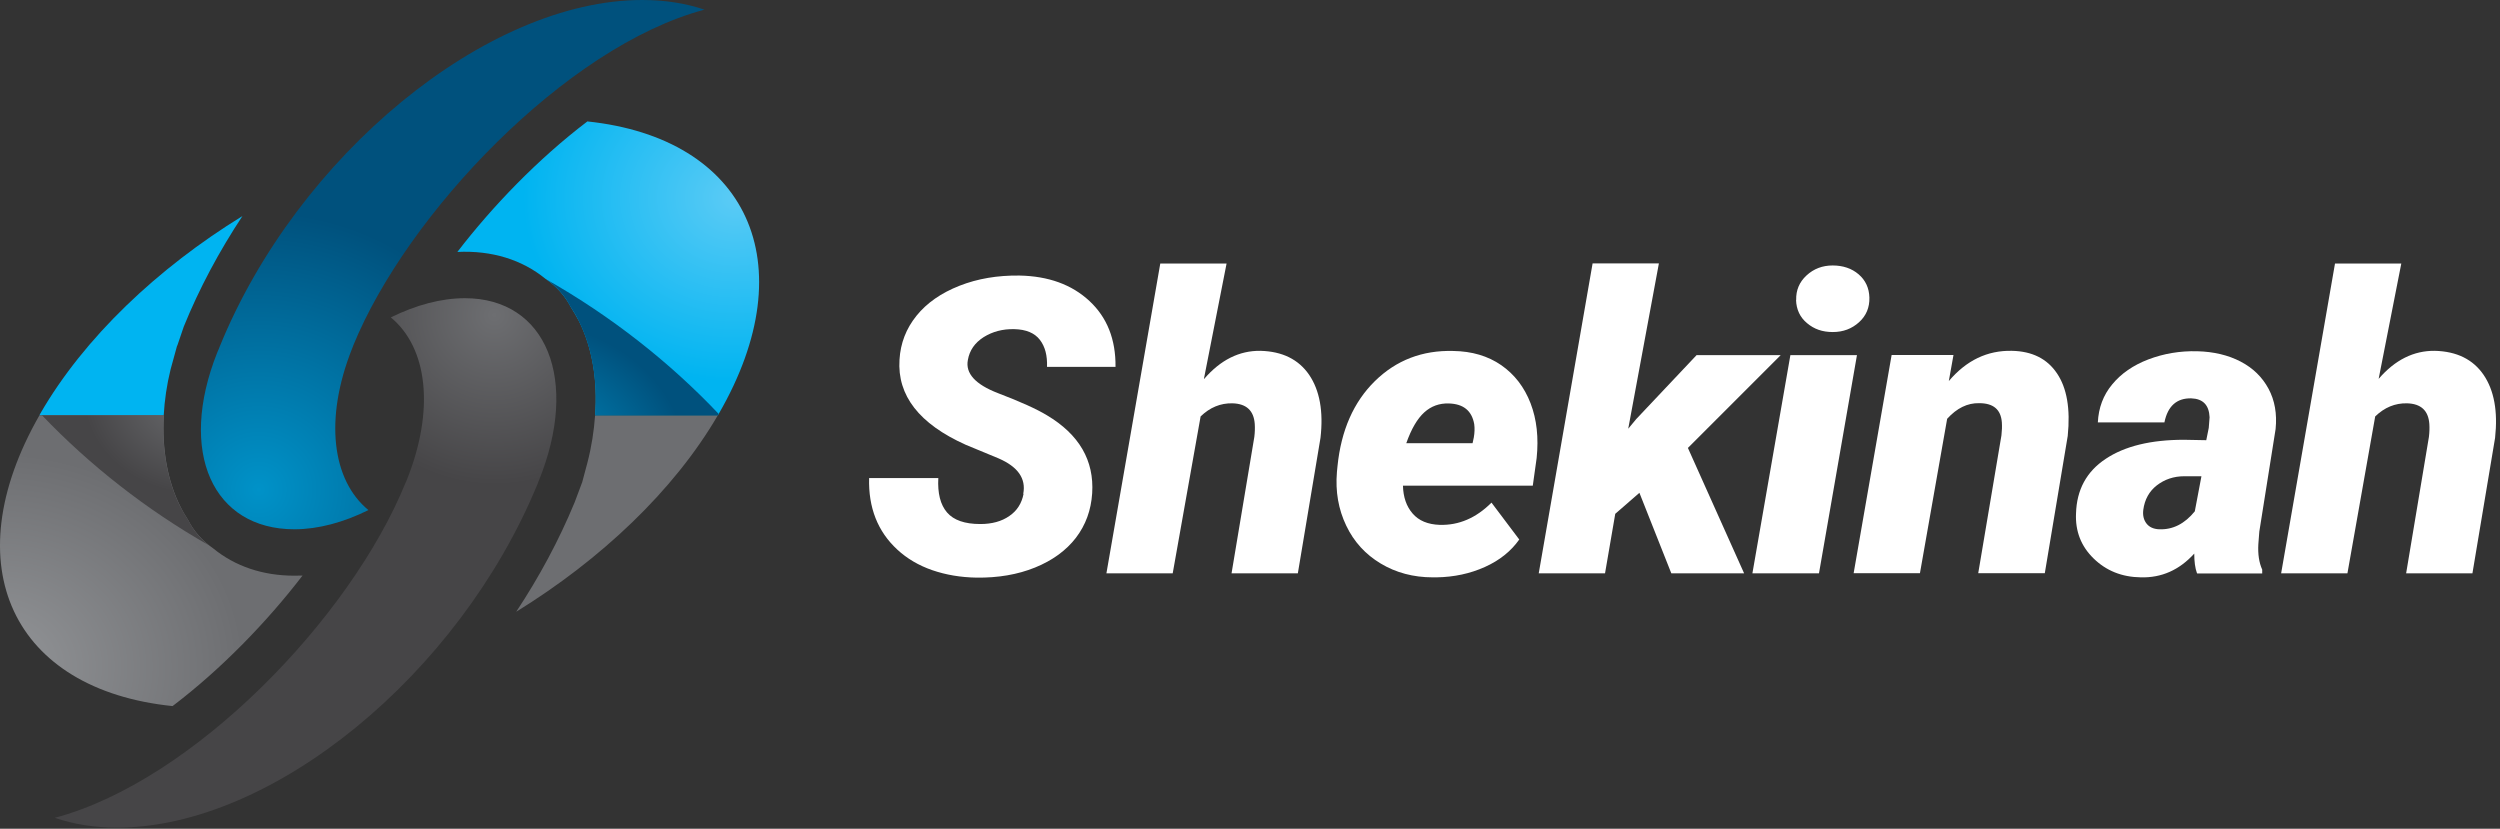
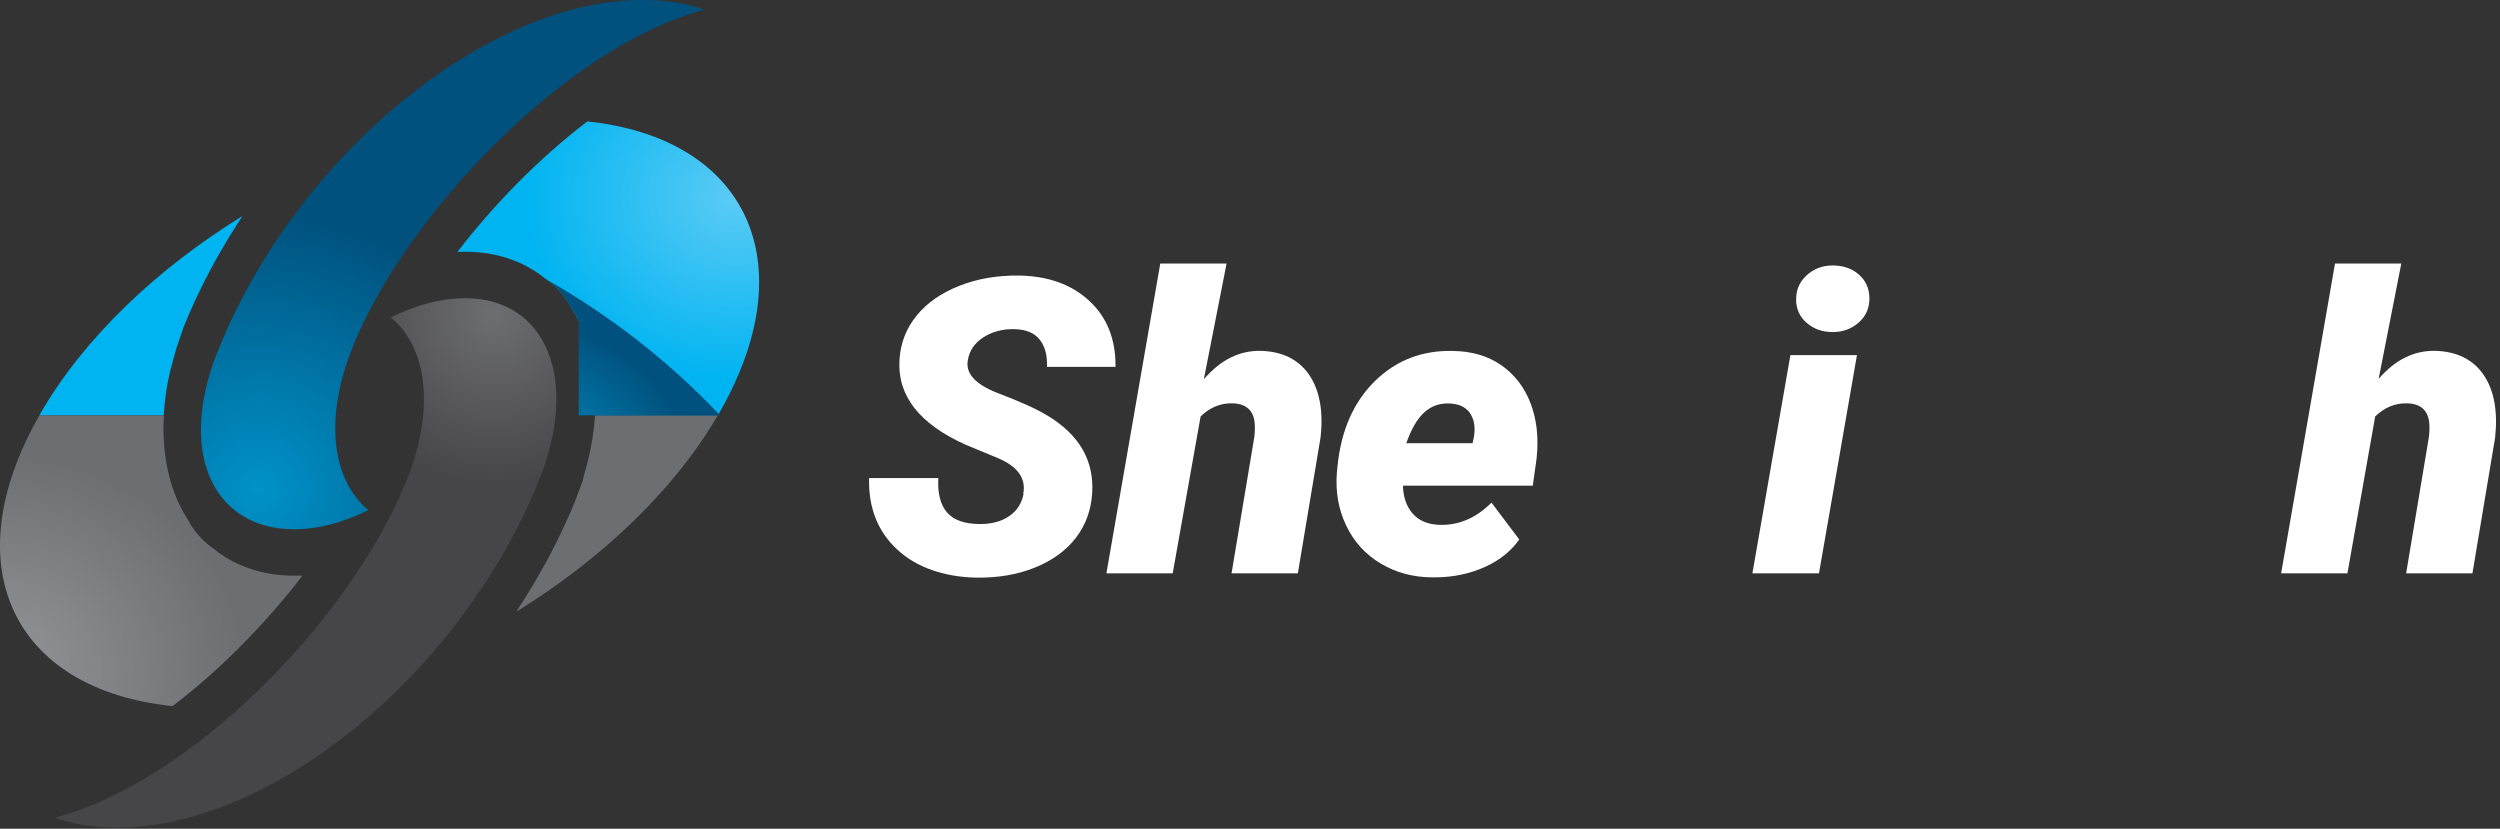
<svg xmlns="http://www.w3.org/2000/svg" width="181" height="60" viewBox="0 0 181 60" fill="none">
  <rect x="0" y="0" width="181" height="60" fill="#333333" stroke="none" />
  <path d="M74.084 35.75C74.294 34.65 73.704 33.8 72.304 33.19L69.914 32.2C66.554 30.69 64.954 28.64 65.124 26.04C65.194 24.85 65.604 23.79 66.354 22.86C67.104 21.93 68.144 21.21 69.464 20.69C70.784 20.17 72.234 19.93 73.804 19.95C75.904 19.99 77.594 20.6 78.874 21.79C80.154 22.98 80.784 24.57 80.764 26.56H75.804C75.834 25.74 75.664 25.09 75.284 24.6C74.904 24.11 74.294 23.85 73.434 23.83C72.594 23.81 71.854 24.01 71.214 24.41C70.574 24.82 70.194 25.37 70.074 26.06C69.884 27.03 70.614 27.83 72.244 28.46C73.874 29.08 75.064 29.62 75.804 30.07C78.134 31.46 79.224 33.34 79.074 35.71C78.994 36.94 78.604 38.01 77.894 38.94C77.184 39.86 76.194 40.58 74.934 41.09C73.674 41.6 72.264 41.84 70.694 41.82C69.544 41.8 68.484 41.62 67.494 41.28C66.514 40.94 65.664 40.44 64.964 39.79C63.544 38.48 62.864 36.75 62.924 34.61H67.934C67.874 35.71 68.084 36.54 68.564 37.1C69.044 37.66 69.844 37.94 70.974 37.94C71.814 37.94 72.514 37.75 73.074 37.36C73.634 36.98 73.974 36.44 74.104 35.76L74.084 35.75Z" fill="white" />
  <path d="M87.184 27.43C88.364 26.06 89.724 25.38 91.254 25.4C92.844 25.44 94.014 26.02 94.784 27.14C95.544 28.26 95.824 29.78 95.604 31.7L93.964 41.51H89.164L90.814 31.63C90.854 31.3 90.864 30.99 90.844 30.69C90.774 29.73 90.244 29.23 89.234 29.2C88.364 29.18 87.594 29.5 86.924 30.15L84.904 41.51H80.104L84.004 19.08H88.804L87.164 27.43H87.184Z" fill="white" />
  <path d="M103.734 41.8C102.324 41.8 101.064 41.46 99.964 40.8C98.864 40.14 98.024 39.23 97.464 38.05C96.904 36.88 96.674 35.59 96.794 34.17L96.834 33.76C97.094 31.16 98.004 29.1 99.544 27.59C101.084 26.08 102.974 25.35 105.214 25.41C106.564 25.43 107.724 25.77 108.694 26.44C109.654 27.11 110.364 28.03 110.814 29.2C111.264 30.37 111.404 31.69 111.254 33.16L110.974 35.16H101.574C101.594 35.99 101.824 36.66 102.274 37.18C102.724 37.7 103.374 37.97 104.234 38C105.624 38.04 106.874 37.5 107.984 36.39L109.994 39.06C109.404 39.9 108.574 40.57 107.504 41.05C106.434 41.53 105.274 41.78 104.004 41.8H103.744H103.734ZM104.894 29.21C104.214 29.19 103.624 29.4 103.124 29.85C102.624 30.3 102.184 31.04 101.814 32.09H106.614L106.704 31.67C106.764 31.33 106.774 31.01 106.734 30.71C106.564 29.74 105.954 29.24 104.894 29.21Z" fill="white" />
-   <path d="M118.694 35.68L116.944 37.2L116.204 41.51H111.404L115.304 19.07H120.104L117.884 31.04L118.464 30.34L122.834 25.71H128.924L122.204 32.43L126.274 41.51H121.004L118.694 35.68Z" fill="white" />
  <path d="M131.694 41.51H126.874L129.624 25.71H134.444L131.694 41.51ZM130.044 21.72C130.024 21.01 130.274 20.42 130.794 19.94C131.314 19.46 131.944 19.22 132.684 19.22C133.424 19.22 134.064 19.43 134.564 19.86C135.064 20.29 135.324 20.85 135.344 21.54C135.364 22.26 135.114 22.86 134.594 23.33C134.074 23.8 133.444 24.04 132.694 24.04C131.944 24.04 131.344 23.83 130.834 23.4C130.324 22.98 130.054 22.41 130.034 21.71L130.044 21.72Z" fill="white" />
-   <path d="M141.434 25.69L141.094 27.59C142.364 26.09 143.884 25.36 145.664 25.4C147.124 25.43 148.214 25.97 148.924 27.03C149.644 28.09 149.904 29.6 149.704 31.56L148.044 41.5H143.224L144.904 31.52C144.944 31.18 144.954 30.87 144.934 30.58C144.864 29.65 144.324 29.19 143.294 29.19C142.444 29.17 141.674 29.55 140.974 30.32L139.004 41.5H134.204L136.954 25.7H141.434V25.69Z" fill="white" />
-   <path d="M159.064 41.51C158.924 41.13 158.864 40.65 158.864 40.08C157.784 41.27 156.494 41.84 154.994 41.8C153.624 41.78 152.484 41.32 151.574 40.43C150.664 39.54 150.244 38.45 150.304 37.17C150.354 35.46 151.064 34.14 152.454 33.22C153.834 32.3 155.724 31.84 158.124 31.84L159.734 31.87L159.914 30.98L159.974 30.21C159.934 29.32 159.494 28.87 158.644 28.84C157.594 28.82 156.944 29.4 156.704 30.58H151.884C151.934 29.53 152.274 28.61 152.924 27.83C153.564 27.05 154.444 26.44 155.544 26.02C156.654 25.6 157.824 25.4 159.074 25.43C160.274 25.46 161.324 25.71 162.224 26.18C163.124 26.65 163.794 27.31 164.244 28.15C164.694 28.99 164.864 29.96 164.754 31.06L163.574 38.49L163.504 39.4C163.464 40.12 163.554 40.73 163.784 41.24V41.52H159.094L159.064 41.51ZM156.324 38.32C157.304 38.36 158.164 37.93 158.904 37.02L159.384 34.48H158.144C157.374 34.48 156.714 34.71 156.154 35.14C155.604 35.57 155.274 36.16 155.174 36.91C155.124 37.31 155.204 37.64 155.404 37.9C155.604 38.16 155.904 38.3 156.314 38.32H156.324Z" fill="white" />
  <path d="M172.214 27.43C173.394 26.06 174.754 25.38 176.284 25.4C177.874 25.44 179.044 26.02 179.814 27.14C180.574 28.26 180.854 29.78 180.644 31.7L179.004 41.51H174.204L175.854 31.63C175.894 31.3 175.904 30.99 175.884 30.69C175.814 29.73 175.284 29.23 174.274 29.2C173.404 29.18 172.634 29.5 171.964 30.15L169.954 41.51H165.154L169.054 19.08H173.854L172.214 27.43Z" fill="white" />
  <path d="M21.904 41.67C21.704 41.67 21.504 41.68 21.314 41.68C19.024 41.68 17.024 41 15.444 39.71C14.644 39.15 14.024 38.45 13.614 37.64C13.424 37.34 13.234 37.03 13.074 36.7C12.124 34.82 11.724 32.53 11.864 30.07H2.854C-3.386 40.98 0.954 49.94 12.494 51.12C16.064 48.41 19.354 44.99 21.904 41.67Z" fill="url(#paint0_radial_296_962)" />
  <path d="M42.144 34.93L41.604 36.37C40.464 39.13 39.034 41.78 37.374 44.29C43.474 40.53 48.774 35.55 51.964 30.08H43.084C43.004 31.19 42.834 32.32 42.534 33.48L42.144 34.94V34.93Z" fill="url(#paint1_radial_296_962)" />
  <path d="M42.514 8.8C38.964 11.5 35.674 14.91 33.114 18.24C35.604 18.12 37.794 18.8 39.484 20.18C40.304 20.74 40.924 21.44 41.344 22.26C41.544 22.57 41.734 22.9 41.914 23.24C42.884 25.18 43.274 27.53 43.094 30.06H51.974C51.974 30.06 52.024 29.99 52.044 29.95C58.364 19.01 54.064 10 42.514 8.79V8.8Z" fill="url(#paint2_radial_296_962)" />
  <path d="M12.834 25.03L13.304 23.65C14.434 20.86 15.884 18.17 17.554 15.64C11.414 19.42 6.094 24.44 2.914 29.95C2.894 29.99 2.874 30.03 2.854 30.06H11.854C11.914 28.98 12.074 27.86 12.354 26.73L12.824 25.02L12.834 25.03Z" fill="url(#paint3_radial_296_962)" />
-   <path d="M43.084 30.07H51.964C51.964 30.07 52.014 30 52.034 29.97C48.514 26.25 44.264 22.9 39.574 20.24C40.324 20.77 40.904 21.43 41.294 22.19C41.514 22.52 41.724 22.87 41.904 23.24C42.874 25.18 43.264 27.53 43.084 30.06V30.07Z" fill="url(#paint4_radial_296_962)" />
-   <path d="M11.854 30.07H3.044C6.474 33.66 10.584 36.9 15.124 39.48C14.484 38.98 13.984 38.37 13.634 37.67C13.434 37.36 13.244 37.04 13.064 36.7C12.114 34.82 11.714 32.53 11.854 30.07Z" fill="url(#paint5_radial_296_962)" />
+   <path d="M43.084 30.07H51.964C51.964 30.07 52.014 30 52.034 29.97C48.514 26.25 44.264 22.9 39.574 20.24C40.324 20.77 40.904 21.43 41.294 22.19C41.514 22.52 41.724 22.87 41.904 23.24V30.07Z" fill="url(#paint4_radial_296_962)" />
  <path d="M51.004 0.7C49.654 0.24 48.144 0 46.494 0C35.244 0 21.544 11.24 15.904 25.1C15.884 25.14 15.864 25.19 15.854 25.23L15.734 25.51C12.844 32.76 15.424 38.32 21.314 38.32C23.044 38.32 24.874 37.82 26.674 36.93C24.054 34.78 23.454 30.36 25.494 25.23L25.524 25.16C25.524 25.16 25.554 25.07 25.574 25.02C29.444 15.52 40.974 3.36 51.004 0.7Z" fill="url(#paint6_radial_296_962)" />
  <path d="M38.944 34.95C38.944 34.95 38.984 34.86 39.004 34.82C41.974 27.52 39.584 21.59 33.654 21.59C31.924 21.59 30.104 22.09 28.294 22.98C30.934 25.15 31.524 29.63 29.424 34.82C29.404 34.86 29.384 34.91 29.364 34.95C25.354 44.8 13.944 56.57 3.964 59.21C5.314 59.67 6.824 59.92 8.474 59.92C19.694 59.92 33.234 48.85 38.914 35.05L38.954 34.95H38.944Z" fill="url(#paint7_radial_296_962)" />
  <defs>
    <radialGradient id="paint0_radial_296_962" cx="0" cy="0" r="1" gradientUnits="userSpaceOnUse" gradientTransform="translate(-0.151 48.27) scale(17.826 15.461)">
      <stop stop-color="#939598" />
      <stop offset="1" stop-color="#6D6E71" />
    </radialGradient>
    <radialGradient id="paint1_radial_296_962" cx="0" cy="0" r="1" gradientUnits="userSpaceOnUse" gradientTransform="translate(-0.131 48.27) scale(17.816 15.453)">
      <stop stop-color="#939598" />
      <stop offset="1" stop-color="#6D6E71" />
    </radialGradient>
    <radialGradient id="paint2_radial_296_962" cx="0" cy="0" r="1" gradientUnits="userSpaceOnUse" gradientTransform="translate(53.23 14.312) scale(15.337 13.303)">
      <stop stop-color="#5BCBF5" />
      <stop offset="1" stop-color="#00B4F1" />
    </radialGradient>
    <radialGradient id="paint3_radial_296_962" cx="0" cy="0" r="1" gradientUnits="userSpaceOnUse" gradientTransform="translate(53.22 14.32) scale(15.337 13.303)">
      <stop stop-color="#5BCBF5" />
      <stop offset="1" stop-color="#00B4F1" />
    </radialGradient>
    <radialGradient id="paint4_radial_296_962" cx="0" cy="0" r="1" gradientUnits="userSpaceOnUse" gradientTransform="translate(37.736 33.718) scale(12.034 10.438)">
      <stop stop-color="#0092C8" />
      <stop offset="1" stop-color="#00517D" />
    </radialGradient>
    <radialGradient id="paint5_radial_296_962" cx="0" cy="0" r="1" gradientUnits="userSpaceOnUse" gradientTransform="translate(14.363 28.541) scale(8.32 7.216)">
      <stop stop-color="#6D6E71" />
      <stop offset="1" stop-color="#464547" />
    </radialGradient>
    <radialGradient id="paint6_radial_296_962" cx="0" cy="0" r="1" gradientUnits="userSpaceOnUse" gradientTransform="translate(18.714 35.47) scale(20.14)">
      <stop stop-color="#0092C8" />
      <stop offset="1" stop-color="#00517D" />
    </radialGradient>
    <radialGradient id="paint7_radial_296_962" cx="0" cy="0" r="1" gradientUnits="userSpaceOnUse" gradientTransform="translate(35.784 22.82) scale(12.32)">
      <stop stop-color="#6D6E71" />
      <stop offset="1" stop-color="#464547" />
    </radialGradient>
  </defs>
</svg>